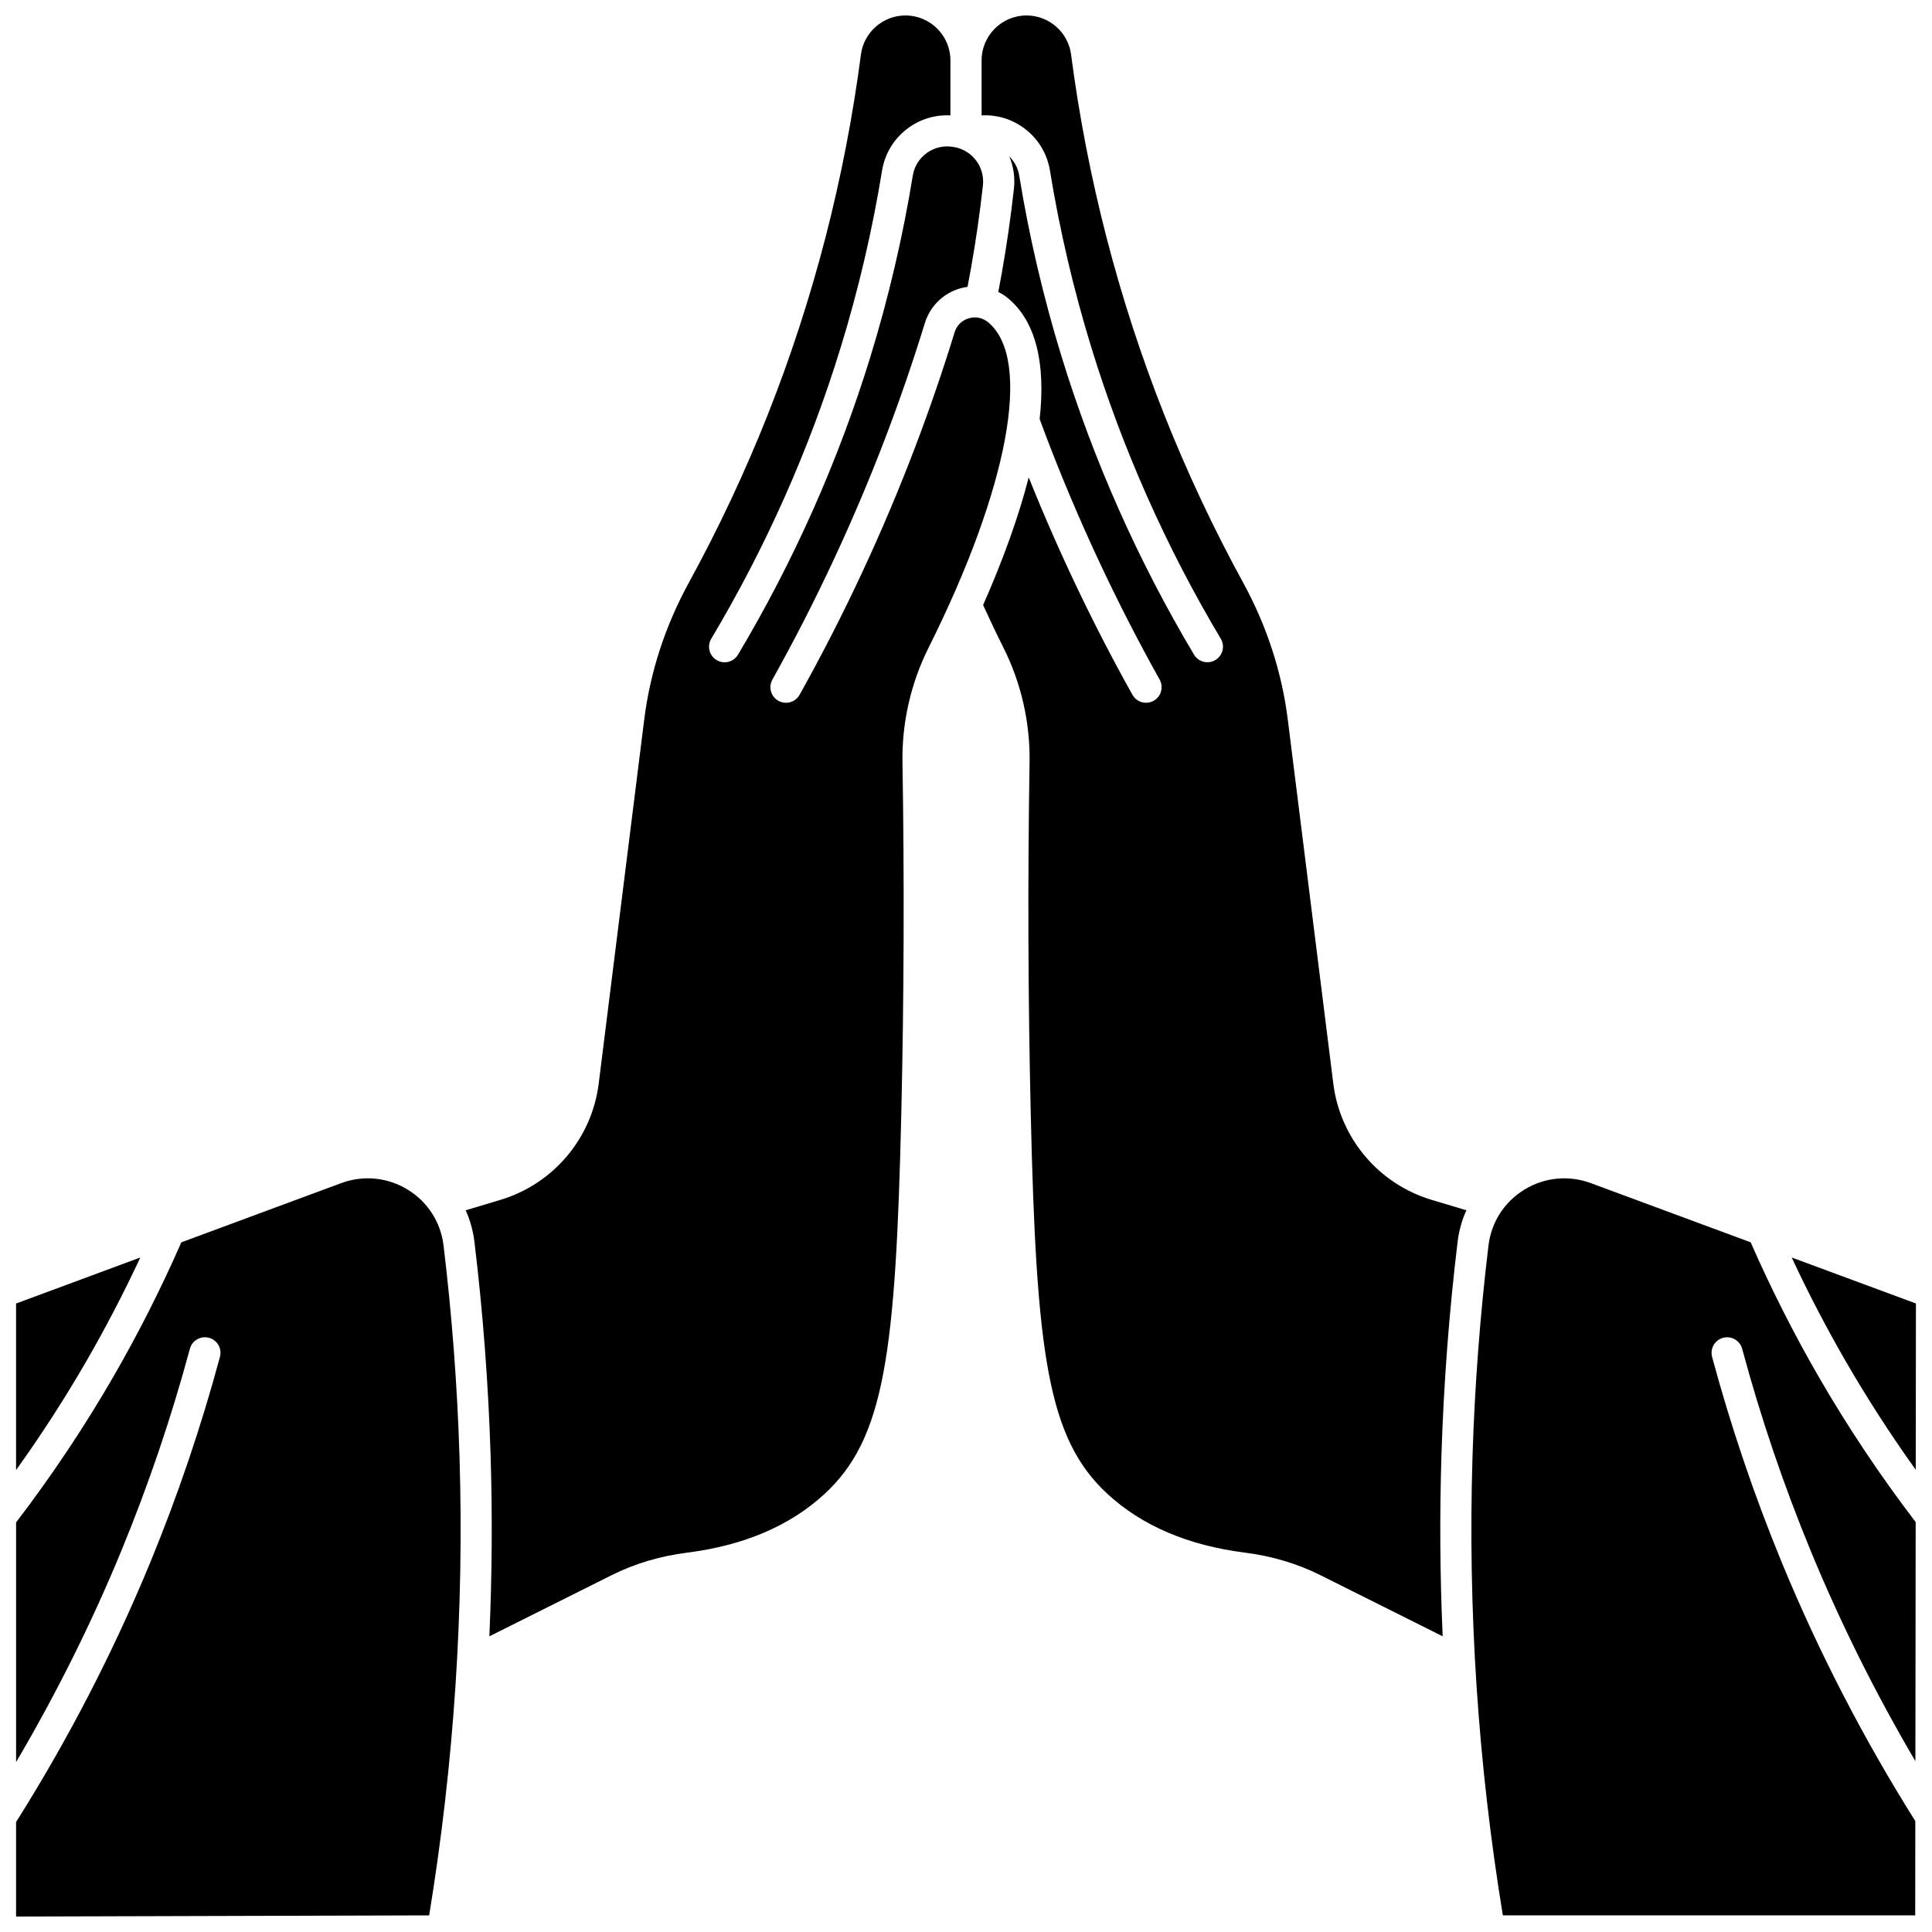
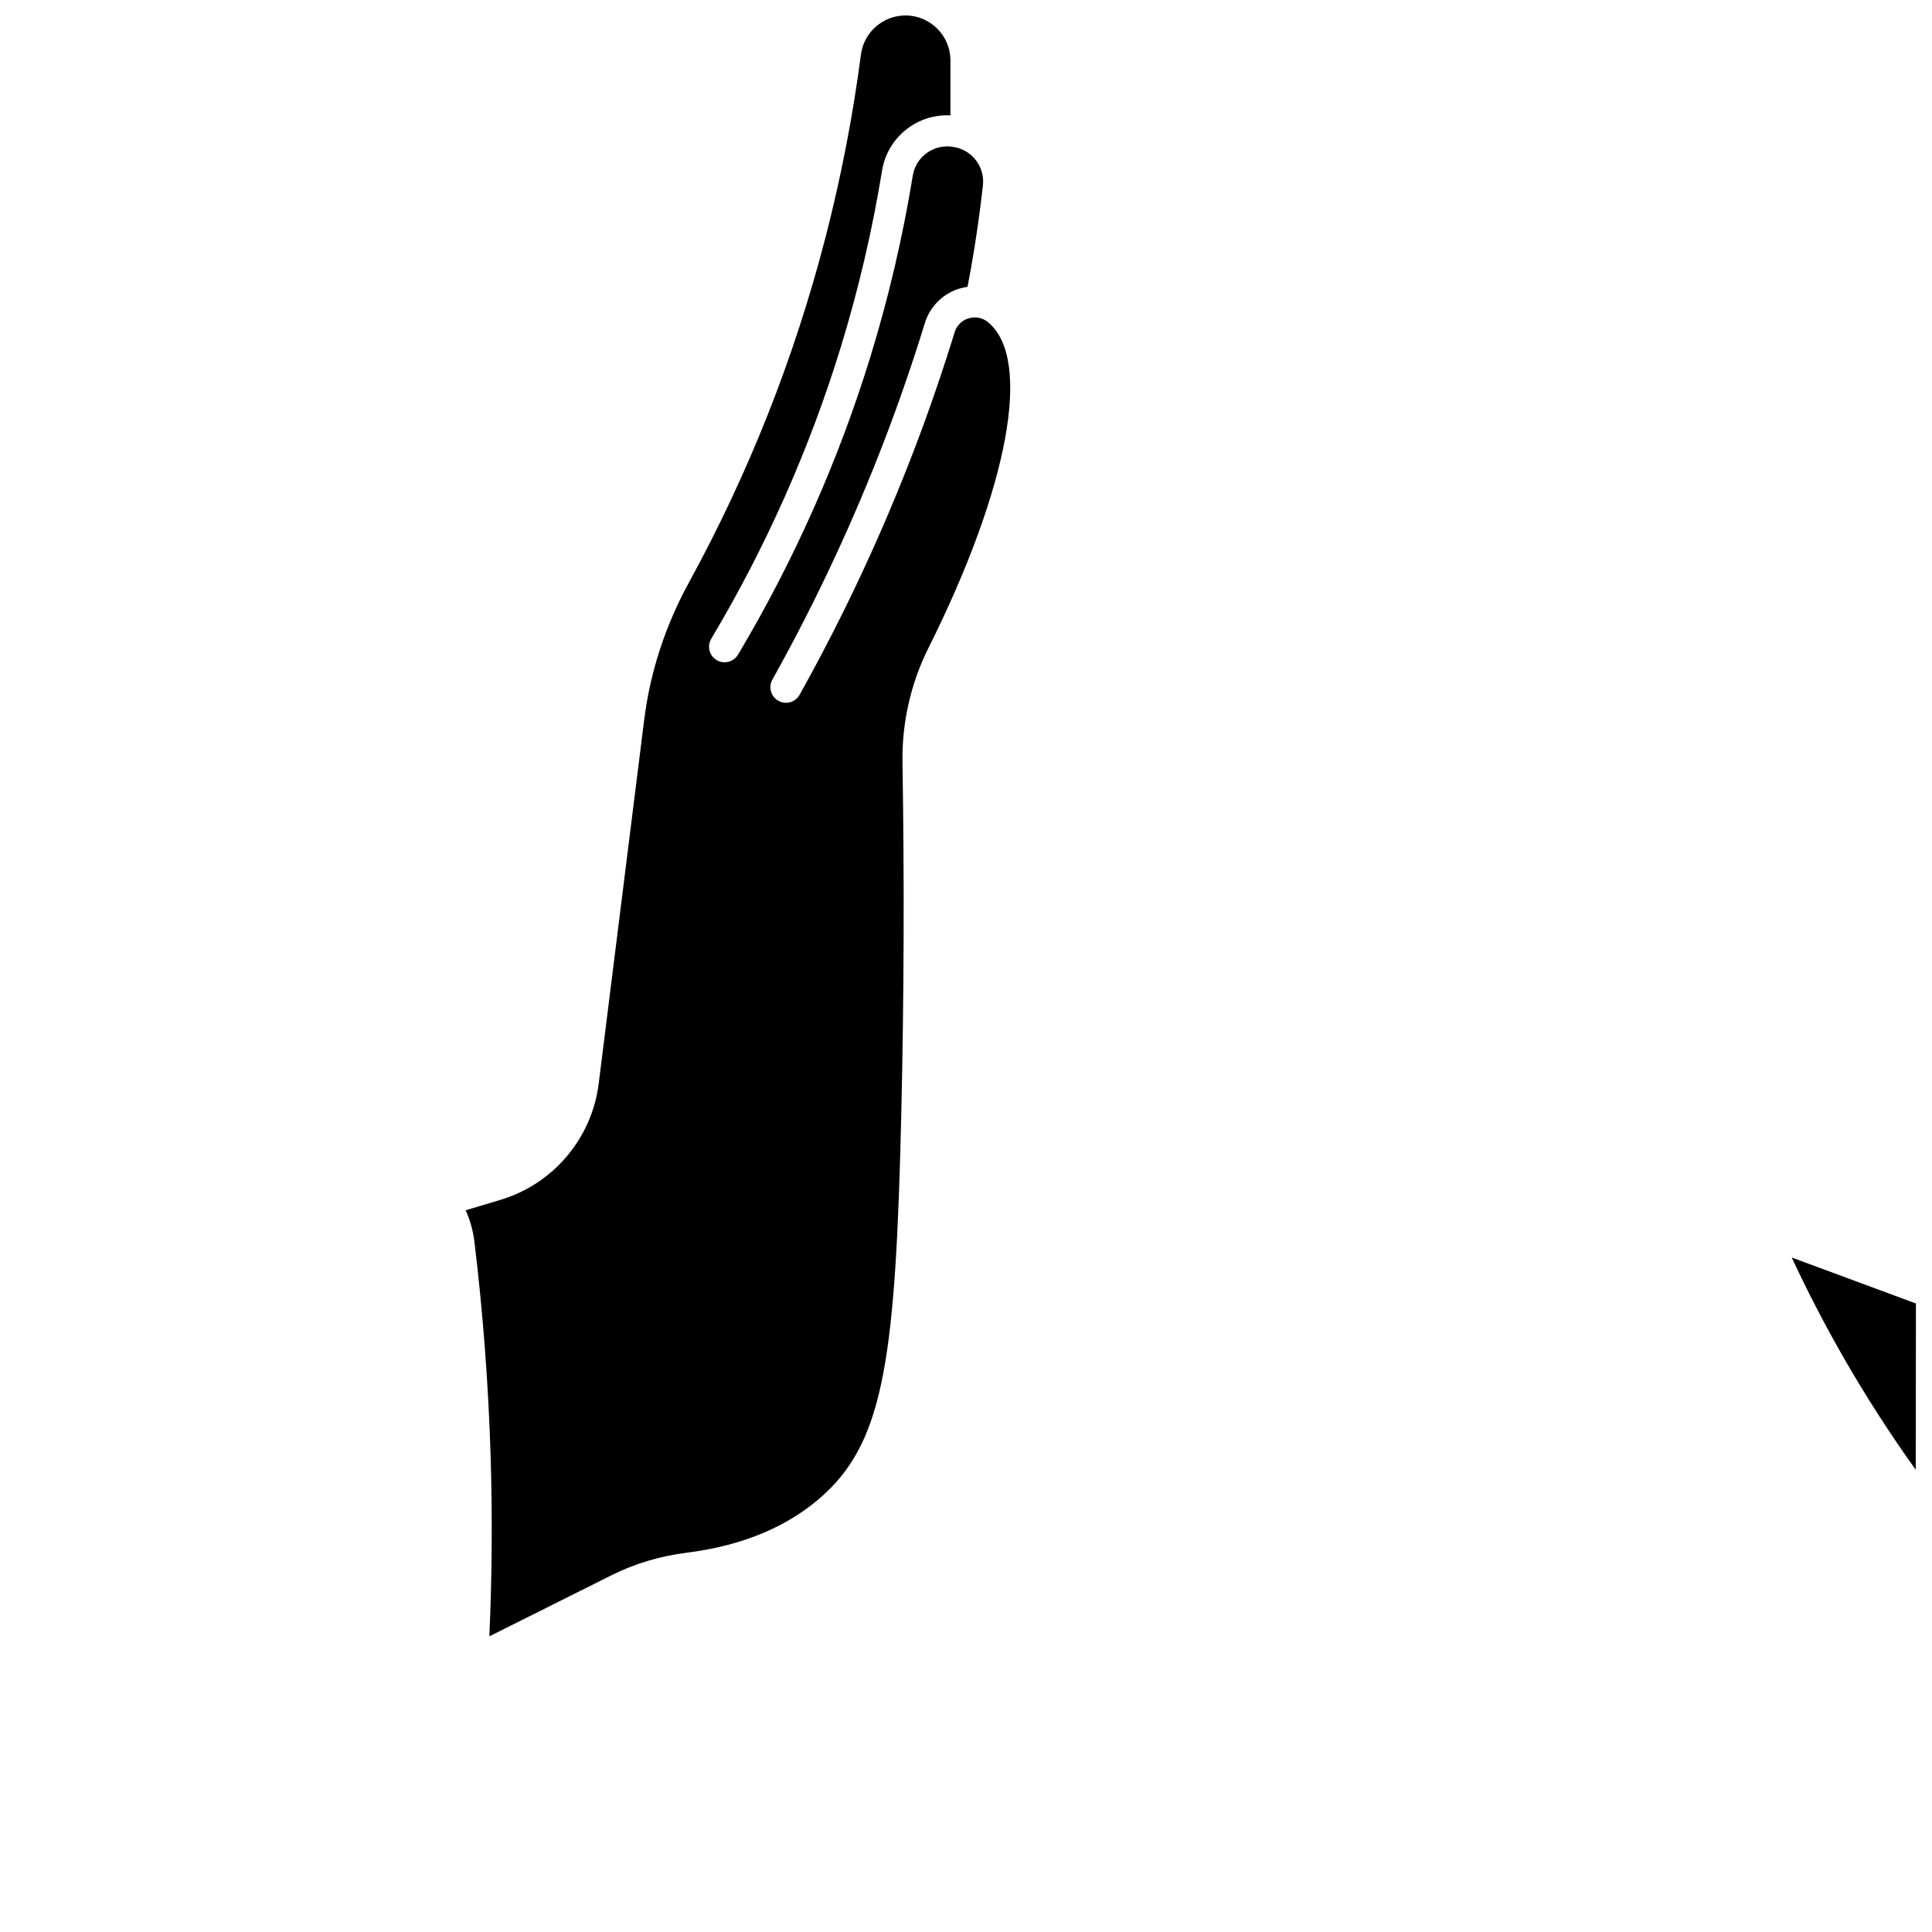
<svg xmlns="http://www.w3.org/2000/svg" width="800px" height="800px" version="1.1" viewBox="144 144 512 512">
  <defs>
    <clipPath id="f">
-       <path d="m148.09 456h118.91v195.9h-118.91z" />
-     </clipPath>
+       </clipPath>
    <clipPath id="e">
-       <path d="m148.09 477h33.906v57h-33.906z" />
-     </clipPath>
+       </clipPath>
    <clipPath id="d">
      <path d="m267 148.09h145v429.91h-145z" />
    </clipPath>
    <clipPath id="c">
      <path d="m618 477h33.902v57h-33.902z" />
    </clipPath>
    <clipPath id="b">
-       <path d="m533 456h118.9v195.9h-118.9z" />
-     </clipPath>
+       </clipPath>
    <clipPath id="a">
-       <path d="m404 148.09h129v429.91h-129z" />
-     </clipPath>
+       </clipPath>
  </defs>
  <g>
    <g clip-path="url(#f)">
      <path d="m261.54 474.04c-0.746-6.164-4.215-11.555-9.523-14.793-5.332-3.254-11.746-3.875-17.602-1.707l-42.359 15.688c-5.312 12.117-11.34 24.051-17.945 35.496-7.738 13.402-16.434 26.422-25.848 38.73v63.516c10.586-17.977 19.949-36.727 27.875-55.945 7.168-17.387 13.285-35.414 18.18-53.586 0.594-2.203 2.859-3.5 5.059-2.91 2.203 0.594 3.504 2.859 2.91 5.059-4.984 18.508-11.215 36.875-18.516 54.586-9.812 23.781-21.762 46.879-35.512 68.684v25.047l109.47-0.309c6.586-40.148 9.293-81.016 8.047-121.52-0.574-18.645-1.996-37.496-4.234-56.031z" />
    </g>
    <g clip-path="url(#e)">
      <path d="m181.18 477.25-32.922 12.195v44.141c6.703-9.359 12.973-19.066 18.703-28.992 5.117-8.863 9.879-18.027 14.219-27.344z" />
    </g>
    <g clip-path="url(#d)">
      <path d="m406 229.51-0.059-0.051c-1.473-1.246-3.363-1.648-5.199-1.109-1.828 0.535-3.195 1.883-3.754 3.699-3.148 10.223-6.672 20.48-10.477 30.48-8.551 22.469-18.848 44.539-30.613 65.598-1.109 1.992-3.625 2.699-5.617 1.59-1.988-1.109-2.699-3.625-1.59-5.617 11.566-20.707 21.695-42.41 30.105-64.508 3.742-9.832 7.207-19.918 10.301-29.973 1.367-4.449 4.856-7.887 9.32-9.191 0.656-0.191 1.32-0.32 1.988-0.41 0.328-1.707 0.648-3.414 0.949-5.106 1.273-7.191 2.328-14.52 3.133-21.789 0.539-4.887-2.832-9.352-7.68-10.16l-0.289-0.047c-2.414-0.402-4.875 0.168-6.891 1.613-2.004 1.438-3.332 3.57-3.727 6.008-2.641 16.191-6.418 32.34-11.23 47.996-8.465 27.539-20.273 54.105-35.094 78.965-0.773 1.293-2.144 2.016-3.547 2.016-0.719 0-1.445-0.188-2.109-0.582-1.957-1.168-2.598-3.699-1.43-5.656 14.484-24.293 26.023-50.254 34.293-77.164 4.703-15.293 8.395-31.07 10.973-46.895 0.754-4.617 3.262-8.66 7.062-11.387 3.254-2.332 7.117-3.453 11.055-3.25v-14.574c0.004-6.566-5.34-11.91-11.91-11.91-5.957 0-11.031 4.441-11.801 10.328-4.289 32.82-12.602 64.945-24.703 95.484-6.004 15.152-13.02 30.094-20.855 44.41-6.305 11.516-10.305 23.781-11.887 36.453l-12.051 96.395c-1.816 14.516-12.039 26.609-26.051 30.812l-9.207 2.762c1.172 2.598 1.969 5.391 2.32 8.309 2.269 18.777 3.711 37.875 4.293 56.766 0.488 15.91 0.375 31.871-0.332 47.828l32.422-16.211c6.117-3.059 12.844-5.062 19.992-5.965 15.035-1.895 27.285-7.125 36.406-15.547 15.879-14.656 18.879-36.98 20.355-101.14 0.707-30.672 0.809-61.887 0.305-92.773-0.172-10.465 2.207-20.938 6.879-30.281 21.254-42.516 27.516-76.359 15.949-86.211z" />
    </g>
    <g clip-path="url(#c)">
      <path d="m618.82 477.25c4.34 9.316 9.105 18.477 14.223 27.34 5.715 9.898 11.965 19.582 18.648 28.914l0.051-44.066z" />
    </g>
    <g clip-path="url(#b)">
      <path d="m607.95 473.23-42.359-15.688c-5.856-2.172-12.27-1.547-17.602 1.707-5.309 3.238-8.777 8.633-9.523 14.793-2.238 18.535-3.664 37.383-4.238 56.031-1.246 40.508 1.457 81.371 8.043 121.52h109.28l0.027-24.992c-13.68-21.73-25.574-44.734-35.34-68.422-7.301-17.711-13.531-36.078-18.516-54.586-0.594-2.199 0.711-4.465 2.91-5.059 2.195-0.59 4.465 0.711 5.059 2.91 4.894 18.172 11.008 36.199 18.18 53.586 7.887 19.129 17.203 37.797 27.727 55.699l0.074-63.363c-9.387-12.281-18.059-25.27-25.777-38.637-6.606-11.445-12.633-23.379-17.945-35.496z" />
    </g>
    <g clip-path="url(#a)">
      <path d="m497.34 431.17-12.051-96.395c-1.582-12.672-5.582-24.938-11.887-36.453-7.836-14.316-14.852-29.258-20.855-44.41-12.102-30.539-20.414-62.664-24.703-95.484-0.77-5.891-5.844-10.332-11.801-10.332-6.57 0-11.91 5.344-11.91 11.91v14.566c3.953-0.195 7.809 0.918 11.055 3.246 3.805 2.727 6.309 6.769 7.062 11.387 2.578 15.824 6.269 31.602 10.973 46.895 8.273 26.91 19.809 52.871 34.293 77.164 1.168 1.957 0.527 4.492-1.43 5.656-0.664 0.395-1.391 0.582-2.109 0.582-1.406 0-2.777-0.719-3.547-2.016-14.82-24.859-26.629-51.426-35.094-78.965-4.812-15.652-8.59-31.801-11.23-47.996-0.316-1.945-1.234-3.691-2.609-5.051 1.074 2.625 1.539 5.543 1.203 8.551-0.824 7.445-1.906 14.953-3.207 22.32-0.293 1.664-0.609 3.34-0.93 5.019 0.957 0.484 1.867 1.07 2.703 1.781l0.07 0.059c7.141 6.086 9.824 17.012 8.184 31.859 0.555 1.504 1.113 3.012 1.691 4.527 8.406 22.094 18.535 43.797 30.105 64.508 1.109 1.992 0.398 4.504-1.59 5.617-0.637 0.355-1.328 0.523-2.008 0.523-1.445 0-2.852-0.762-3.606-2.113-10.367-18.562-19.598-37.914-27.496-57.629-2.57 10.102-6.609 21.441-12.078 33.84 1.699 3.742 3.516 7.559 5.43 11.383 4.672 9.344 7.051 19.816 6.879 30.281-0.504 30.887-0.402 62.098 0.305 92.773 1.477 64.164 4.477 86.488 20.355 101.14 9.121 8.418 21.371 13.648 36.406 15.547 7.148 0.902 13.875 2.91 19.992 5.965l32.422 16.211c-0.711-15.953-0.824-31.918-0.332-47.828 0.582-18.891 2.023-37.988 4.293-56.766 0.352-2.918 1.148-5.711 2.32-8.309l-9.207-2.762c-14.023-4.199-24.246-16.293-26.062-30.809z" />
    </g>
  </g>
</svg>